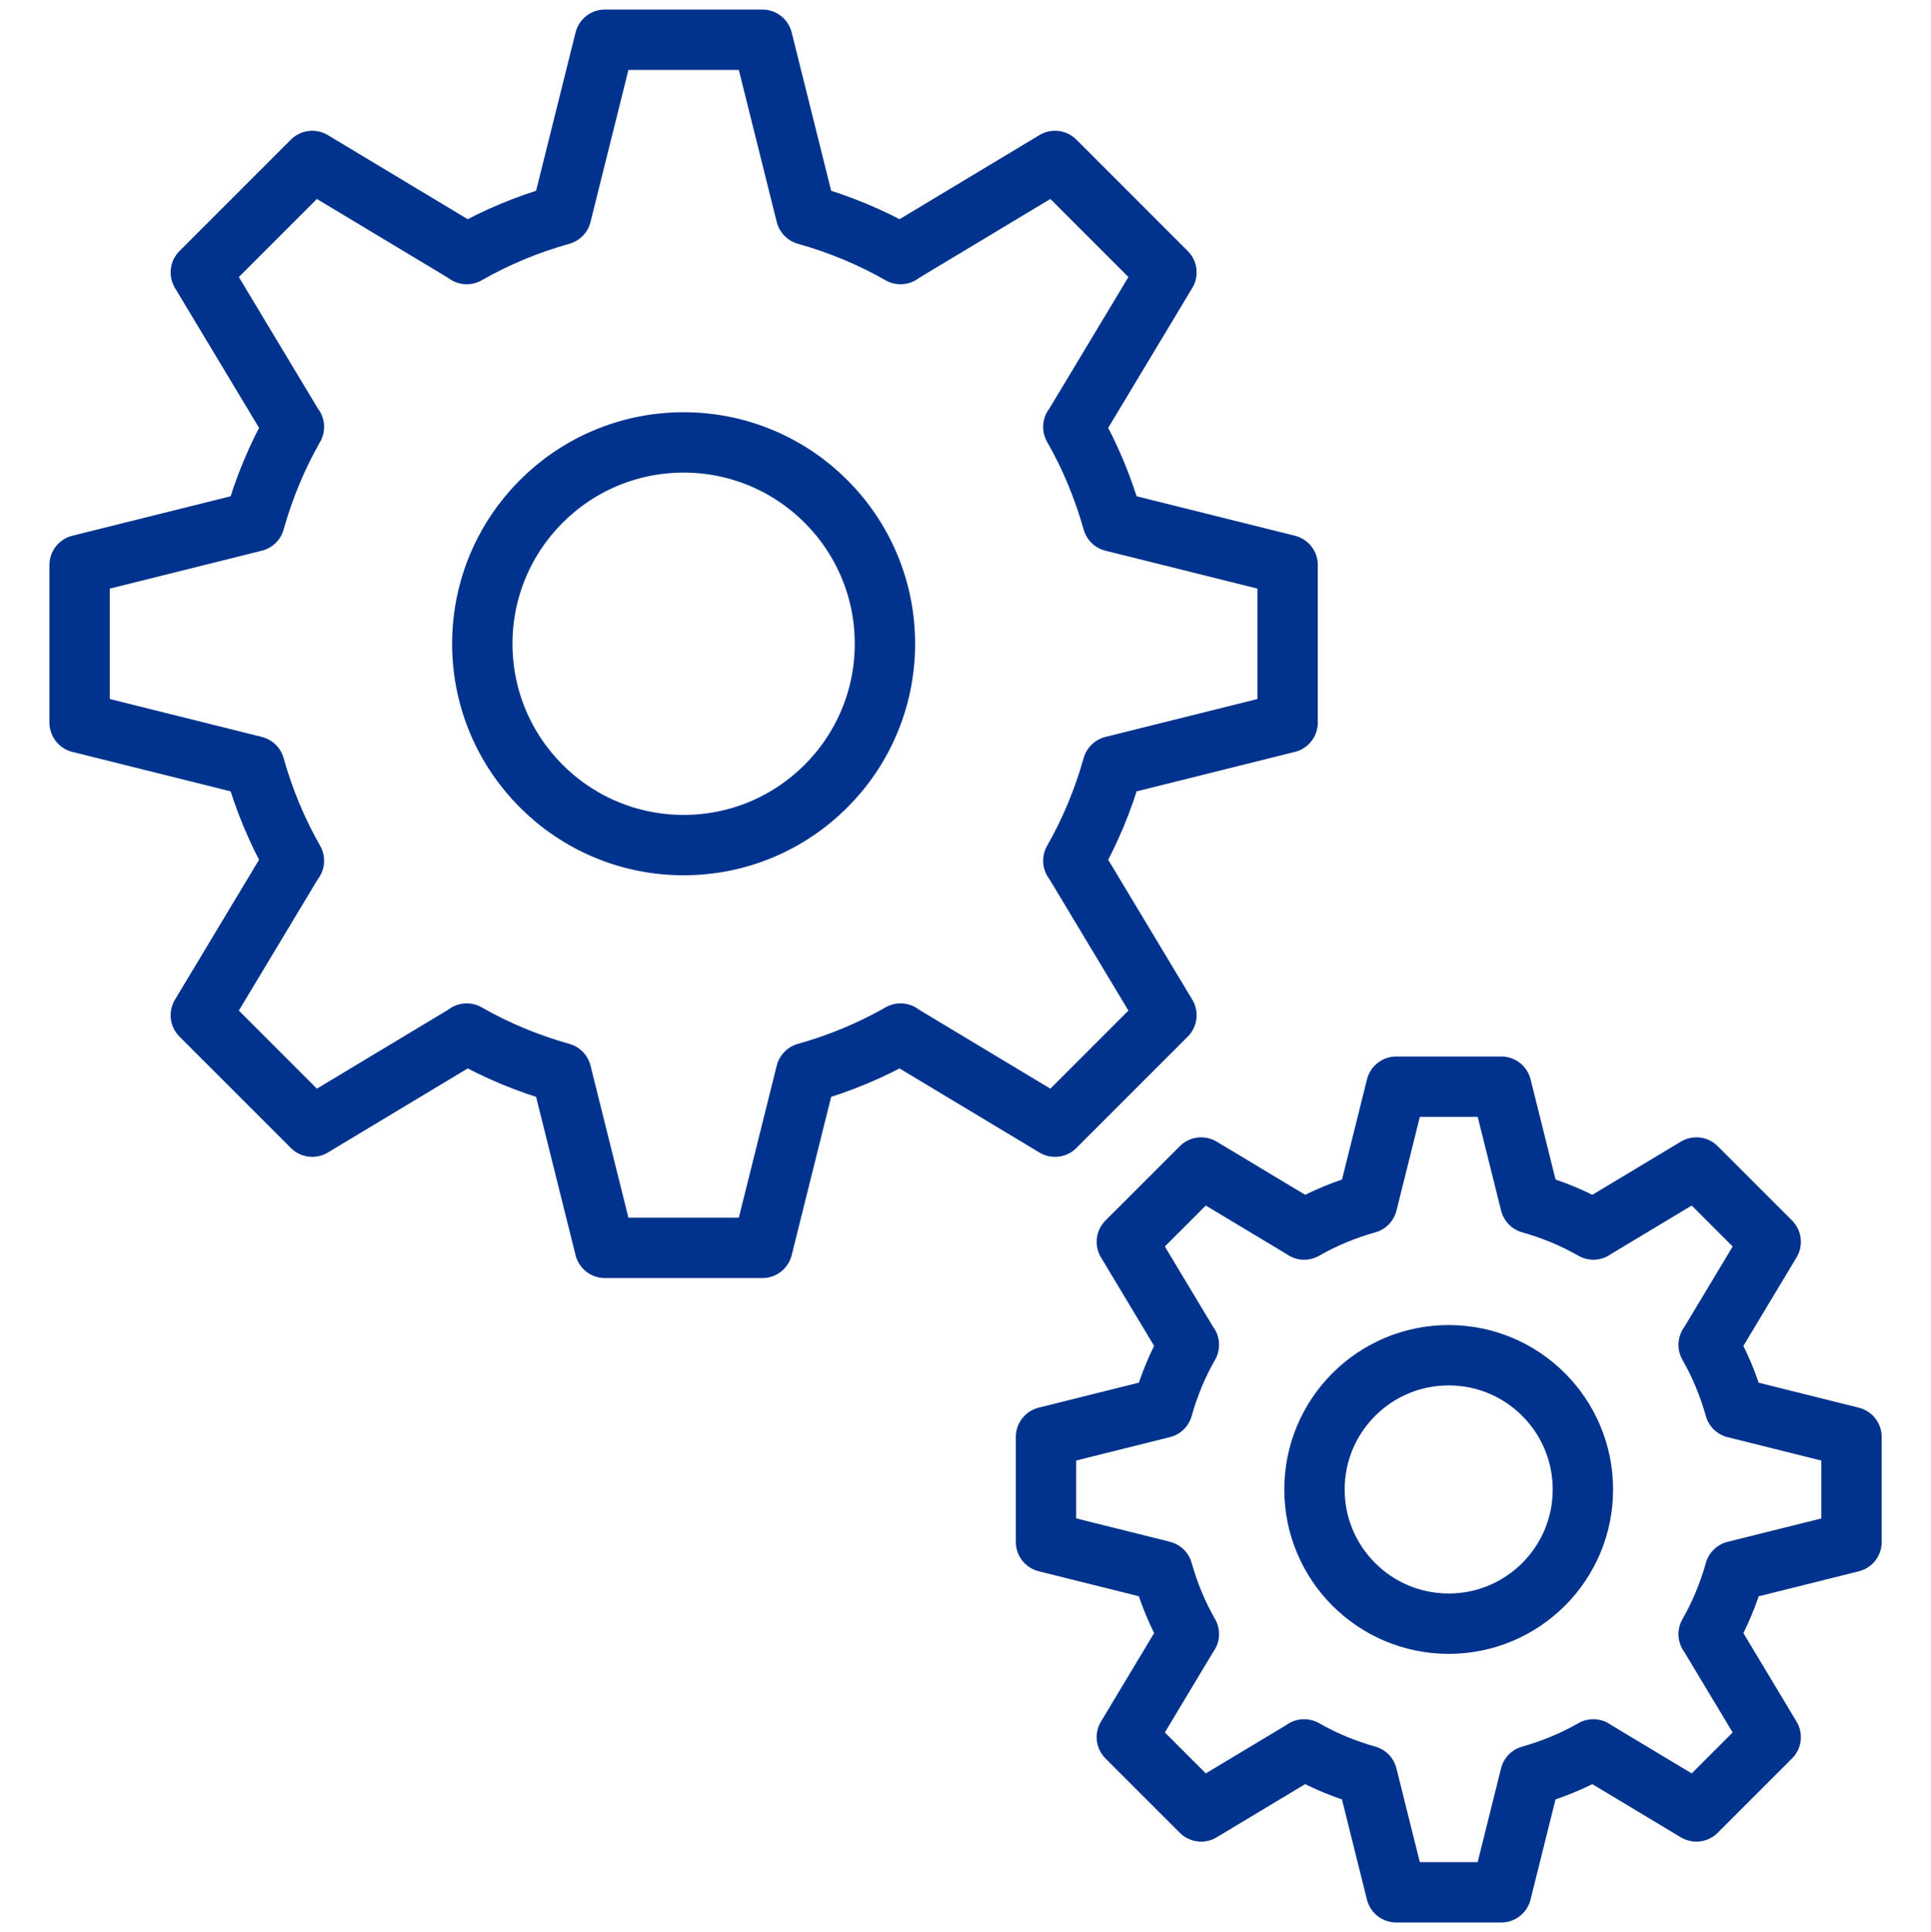
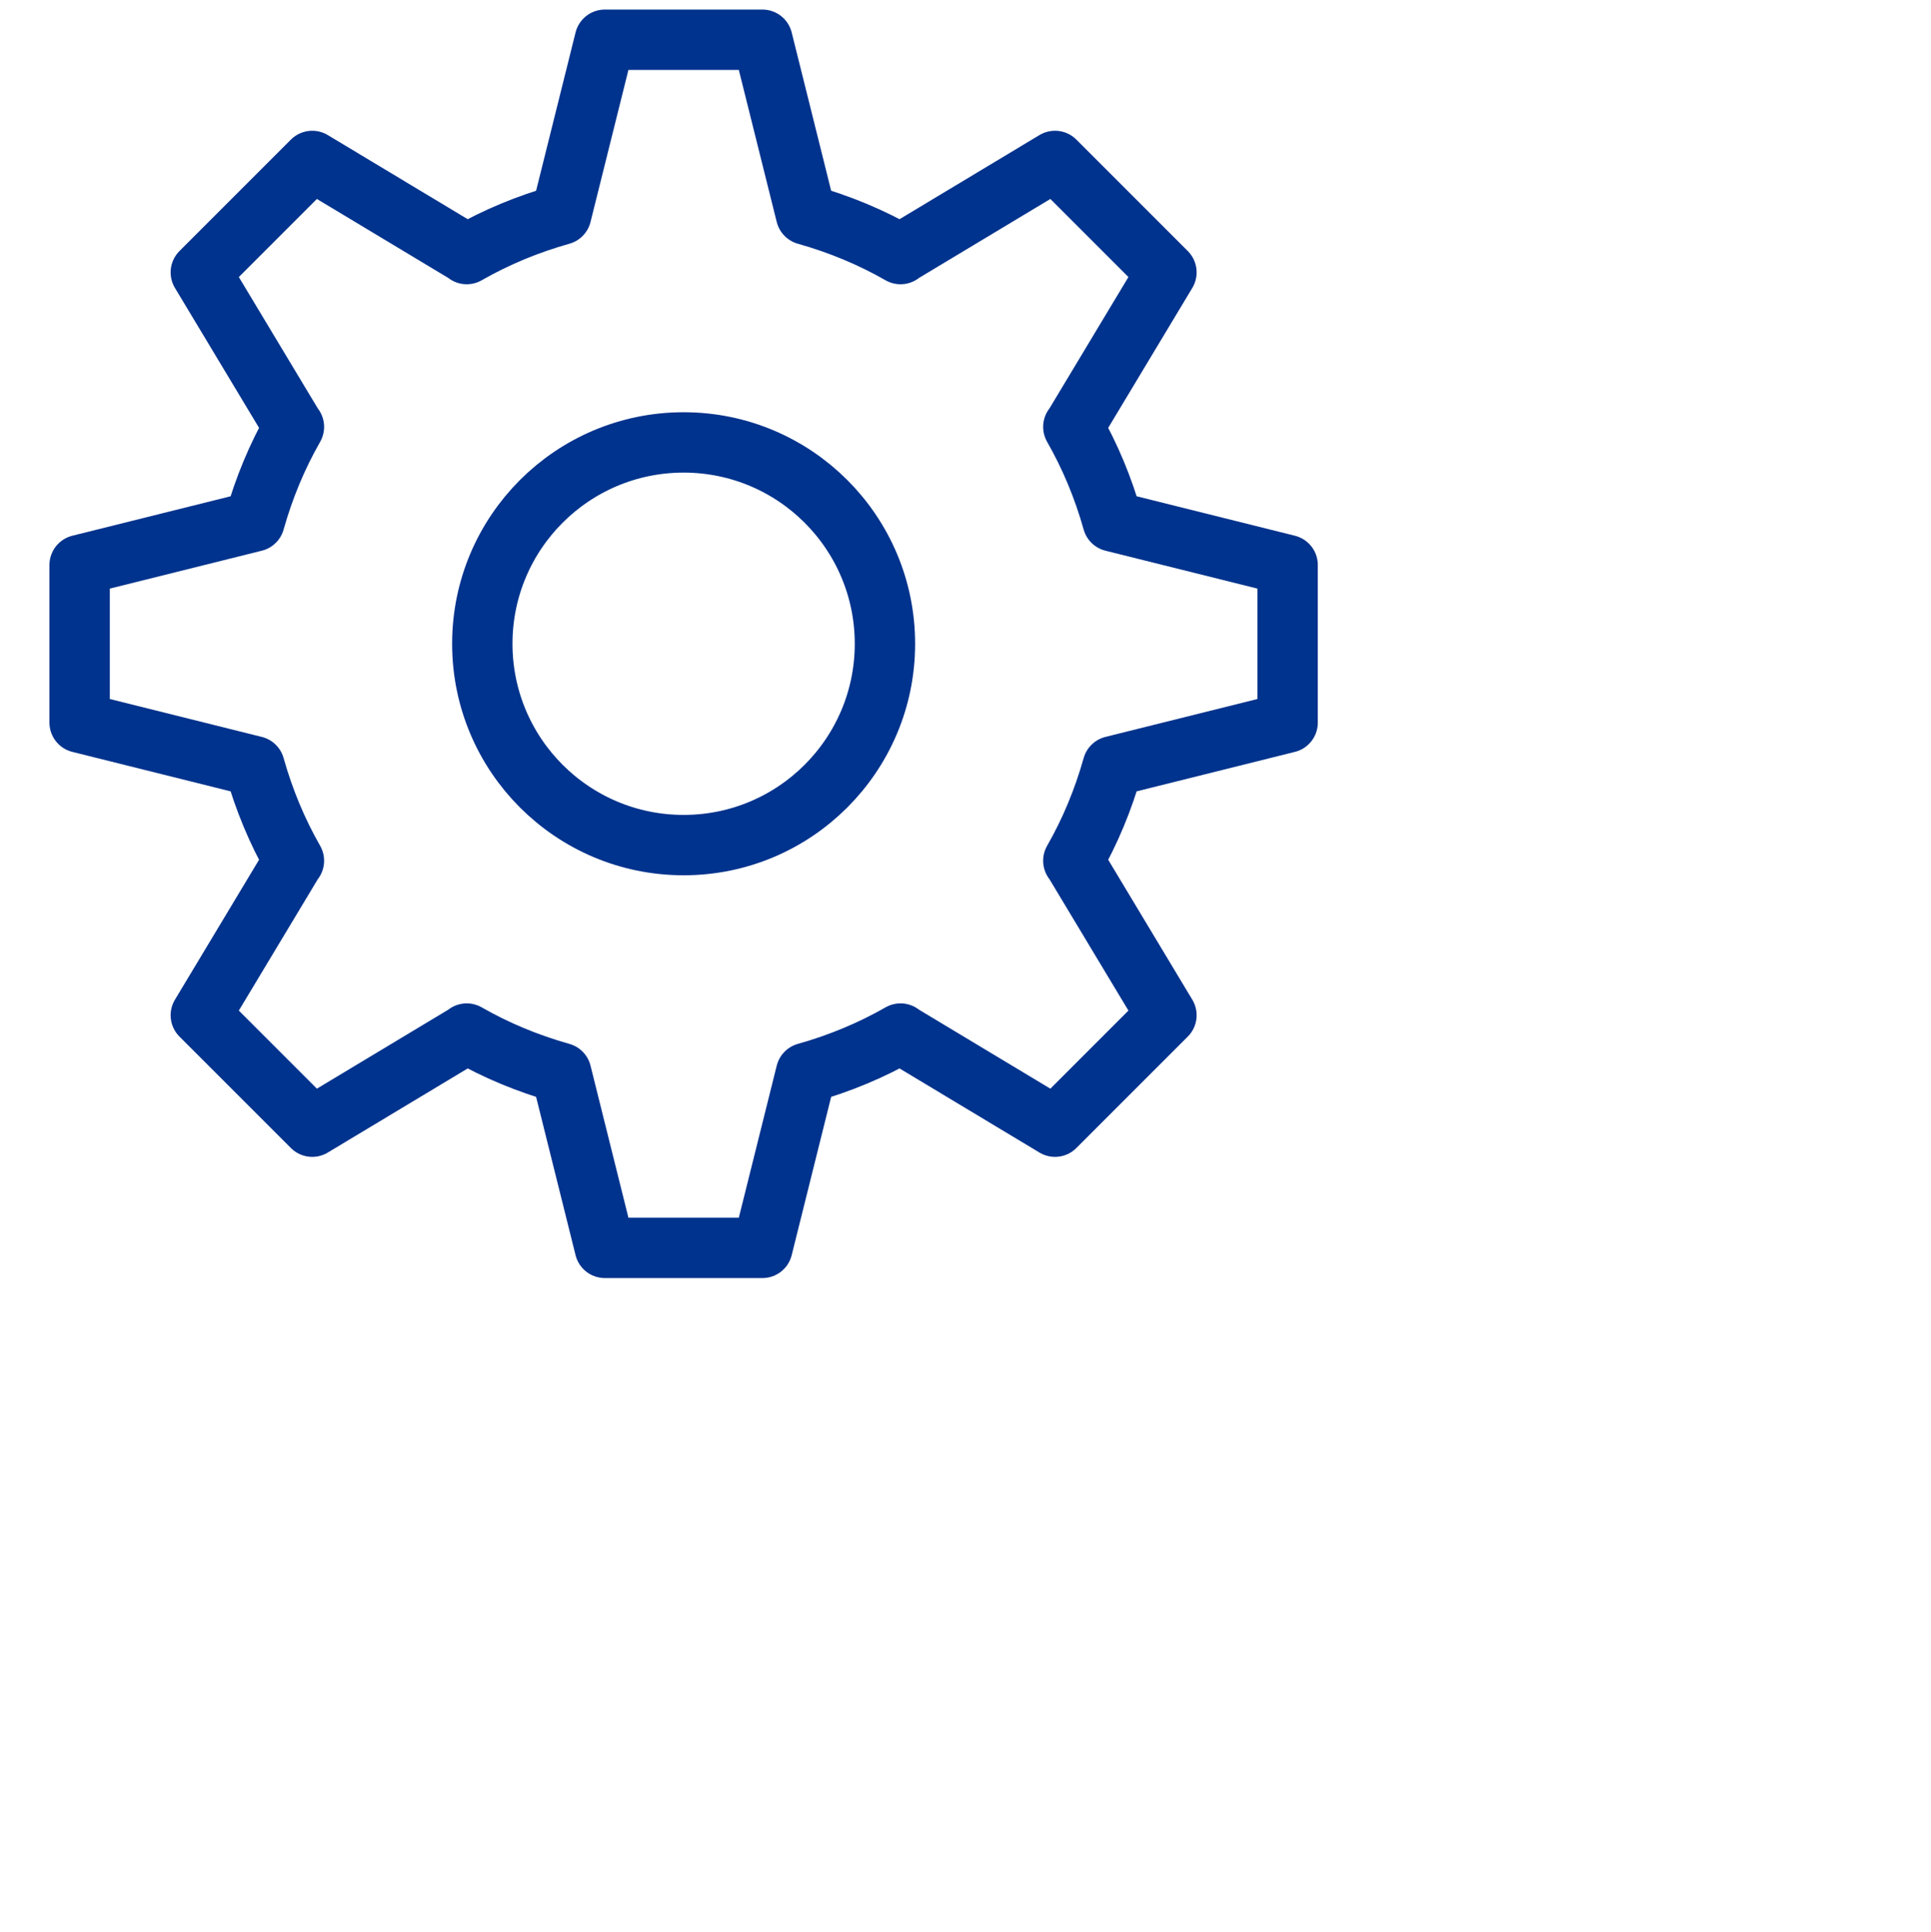
<svg xmlns="http://www.w3.org/2000/svg" id="Layer_1" data-name="Layer 1" viewBox="0 0 383.87 384">
  <defs>
    <style>
      .cls-1 {
        fill: none;
        stroke: #00338d;
        stroke-linecap: round;
        stroke-linejoin: round;
        stroke-width: 12px;
      }
    </style>
  </defs>
  <g>
    <path class="cls-1" d="m58.38,84.85l-18.46-30.71,22.15-22.15,30.71,18.46v.05c5.84-3.34,12.11-5.95,18.79-7.83l8.67-34.77h31.32l8.67,34.77c6.68,1.88,12.95,4.49,18.79,7.83v-.05s30.71-18.46,30.71-18.46l22.15,22.15-18.46,30.71h-.05c3.34,5.84,5.95,12.11,7.83,18.79l34.77,8.67v31.32l-34.77,8.67c-1.88,6.68-4.49,12.95-7.83,18.79h.05s18.46,30.71,18.46,30.71l-22.15,22.15-30.71-18.46v-.05c-5.84,3.34-12.11,5.95-18.79,7.83l-8.67,34.77h-31.32l-8.67-34.77c-6.68-1.88-12.95-4.49-18.79-7.83v.05s-30.71,18.46-30.71,18.46l-22.15-22.15,18.46-30.71h.05c-3.34-5.84-5.95-12.11-7.83-18.79l-34.77-8.67v-31.32l34.77-8.67c1.88-6.68,4.49-12.95,7.83-18.79h-.05Z" />
    <circle class="cls-1" cx="135.9" cy="127.96" r="40.02" />
  </g>
  <g>
-     <path class="cls-1" d="m236.31,267.32l-12.3-20.48,14.77-14.77,20.48,12.3v.03c3.89-2.23,8.07-3.97,12.53-5.22l5.78-23.18h20.88l5.78,23.18c4.46,1.25,8.63,2.99,12.53,5.22v-.03s20.47-12.3,20.47-12.3l14.77,14.77-12.3,20.48h-.03c2.23,3.89,3.97,8.07,5.22,12.53l23.18,5.78v20.88l-23.18,5.78c-1.25,4.46-2.99,8.63-5.22,12.53h.03s12.3,20.47,12.3,20.47l-14.77,14.77-20.48-12.3v-.03c-3.89,2.23-8.07,3.97-12.53,5.22l-5.78,23.18h-20.88l-5.78-23.18c-4.46-1.25-8.63-2.99-12.53-5.22v.03s-20.47,12.3-20.47,12.3l-14.77-14.77,12.3-20.48h.03c-2.23-3.89-3.97-8.07-5.22-12.53l-23.18-5.78v-20.88l23.18-5.78c1.25-4.46,2.99-8.63,5.22-12.53h-.03Z" />
-     <circle class="cls-1" cx="287.99" cy="296.06" r="26.68" />
-   </g>
+     </g>
</svg>